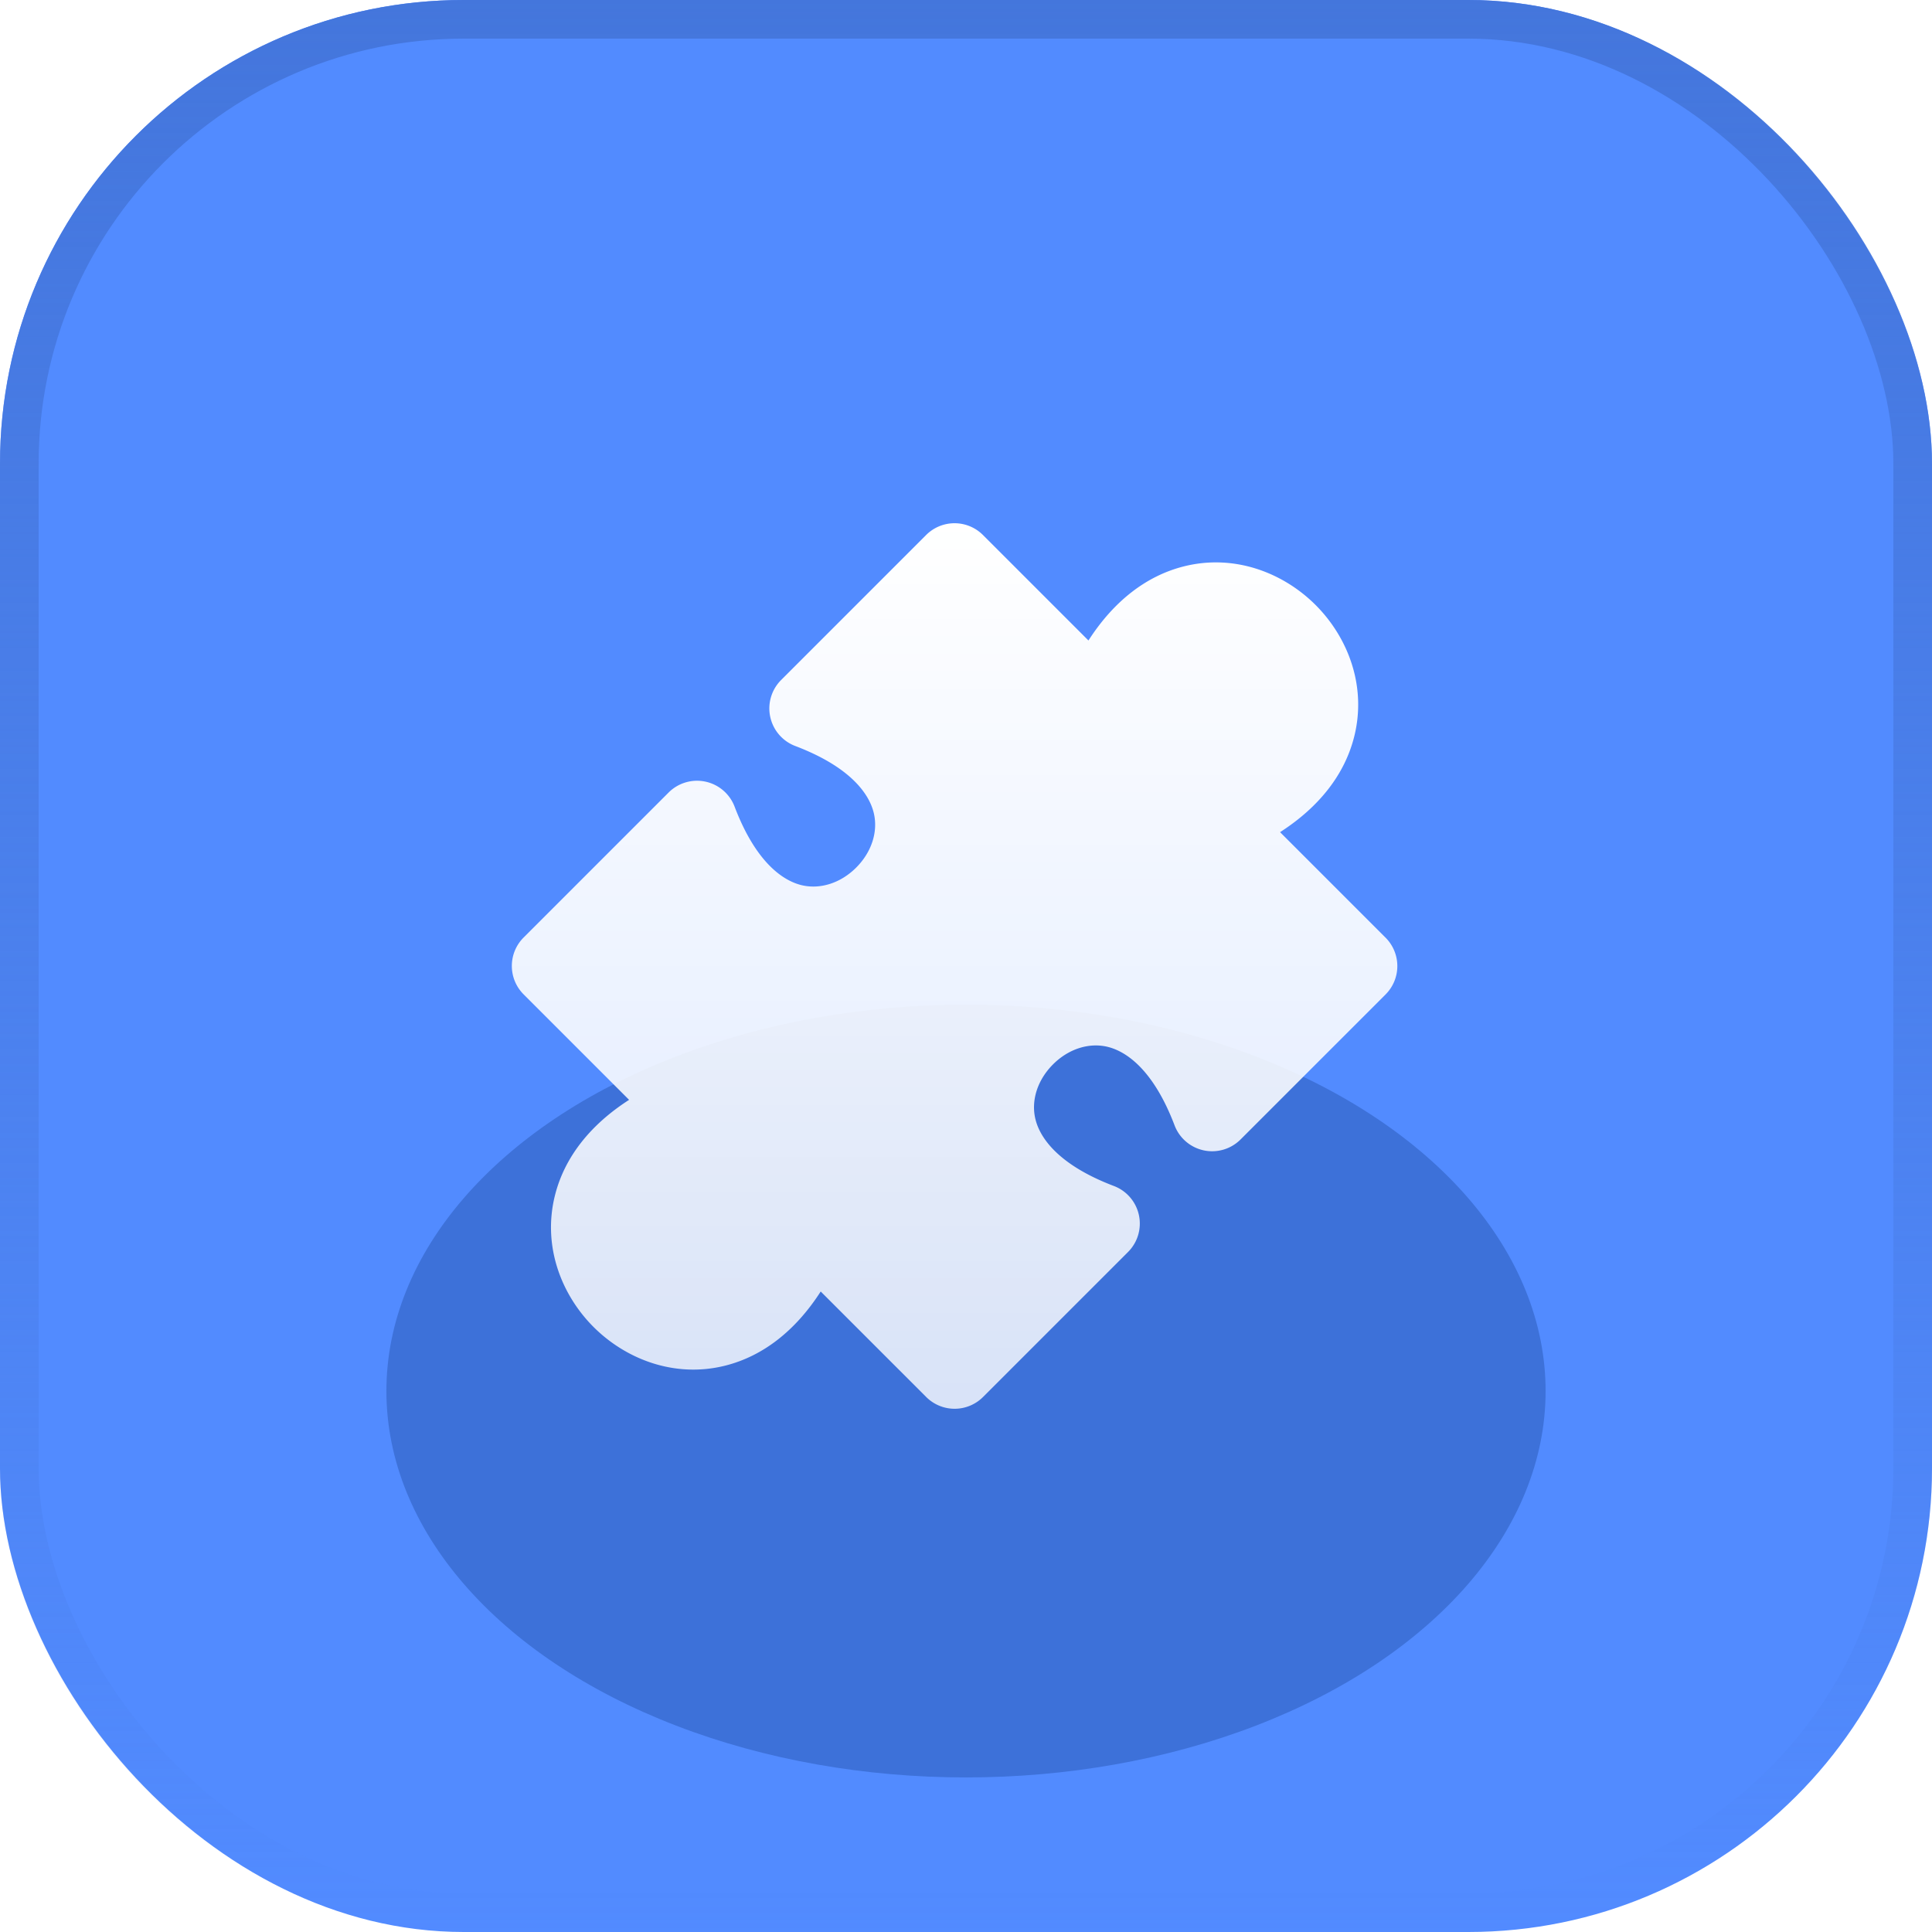
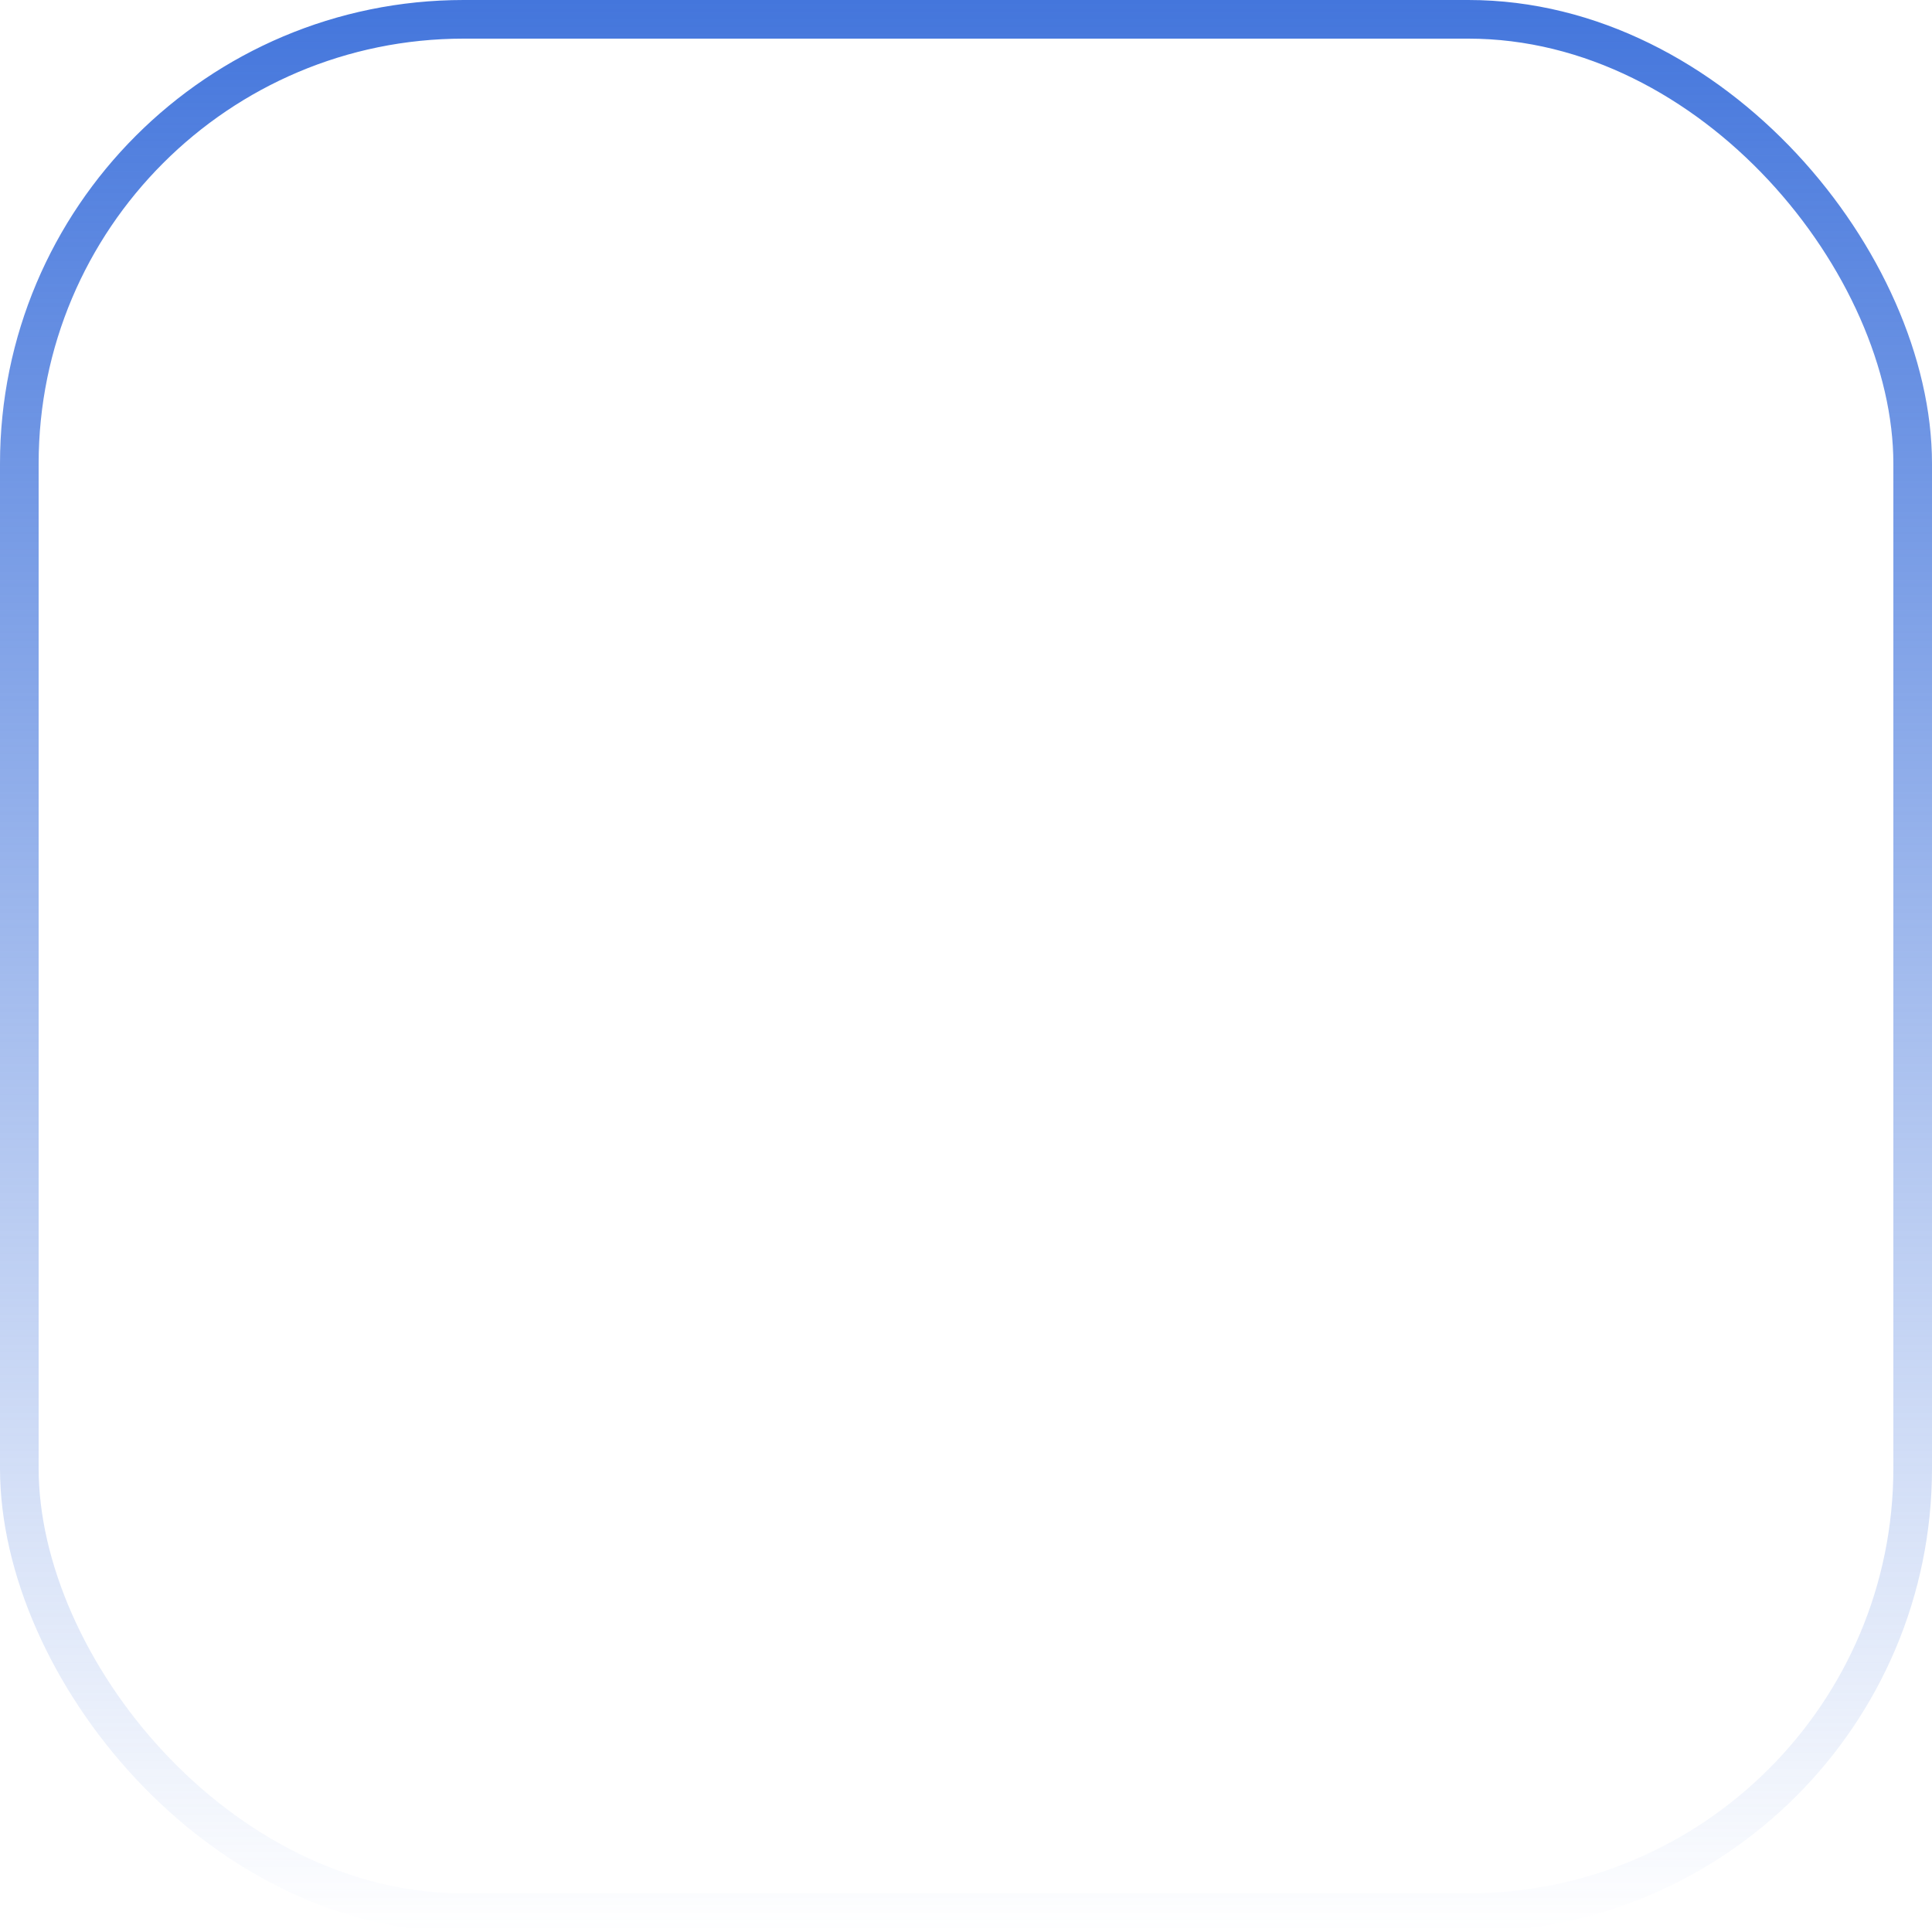
<svg xmlns="http://www.w3.org/2000/svg" width="50" height="50" fill="none">
  <g clip-path="url(#D)">
    <rect width="50" height="50" rx="12" fill="#528bff" />
    <g filter="url(#A)">
      <ellipse cx="25" cy="36" rx="15" ry="10" fill="#3d71d9" />
    </g>
    <path fill-rule="evenodd" d="M23.967 13.847a1.04 1.04 0 0 1 1.473 0l2.729 2.729c.659-1.025 1.502-1.672 2.461-1.916 1.319-.335 2.585.166 3.417.997s1.333 2.097.997 3.417c-.244.96-.891 1.803-1.916 2.462l2.729 2.729a1.04 1.04 0 0 1 0 1.473l-3.75 3.75a1.04 1.04 0 0 1-1.71-.366c-.549-1.442-1.248-1.906-1.716-2.026-.487-.124-1.025.045-1.43.451s-.575.943-.451 1.43c.119.469.584 1.167 2.026 1.716a1.04 1.04 0 0 1 .366 1.71l-3.75 3.75a1.04 1.04 0 0 1-1.473 0l-2.729-2.729c-.659 1.025-1.502 1.672-2.461 1.916-1.319.335-2.585-.166-3.417-.997s-1.332-2.097-.997-3.417c.244-.96.891-1.803 1.916-2.462l-2.729-2.729a1.04 1.04 0 0 1 0-1.473l3.75-3.75a1.04 1.04 0 0 1 1.71.366c.549 1.442 1.248 1.906 1.716 2.026.487.124 1.025-.046 1.43-.451s.575-.943.451-1.43c-.119-.469-.584-1.167-2.026-1.716a1.04 1.04 0 0 1-.366-1.71l3.75-3.75z" fill="url(#B)" />
  </g>
  <rect x=".5" y=".5" width="49" height="49" rx="11.5" stroke="url(#C)" />
  <defs>
    <filter id="A" x="0" y="16" width="50" height="40" filterUnits="userSpaceOnUse" color-interpolation-filters="sRGB">
      <feFlood flood-opacity="0" />
      <feBlend in="SourceGraphic" />
      <feGaussianBlur stdDeviation="5" />
    </filter>
    <linearGradient id="B" x1="24.704" y1="13.542" x2="24.704" y2="36.458" gradientUnits="userSpaceOnUse">
      <stop stop-color="#fff" />
      <stop offset="1" stop-color="#fff" stop-opacity=".8" />
    </linearGradient>
    <linearGradient id="C" x1="25" y1="0" x2="25" y2="50" gradientUnits="userSpaceOnUse">
      <stop stop-color="#4476dc" />
      <stop offset="1" stop-color="#4476dc" stop-opacity="0" />
    </linearGradient>
    <clipPath id="D">
-       <rect width="50" height="50" rx="12" fill="#fff" />
-     </clipPath>
+       </clipPath>
  </defs>
</svg>